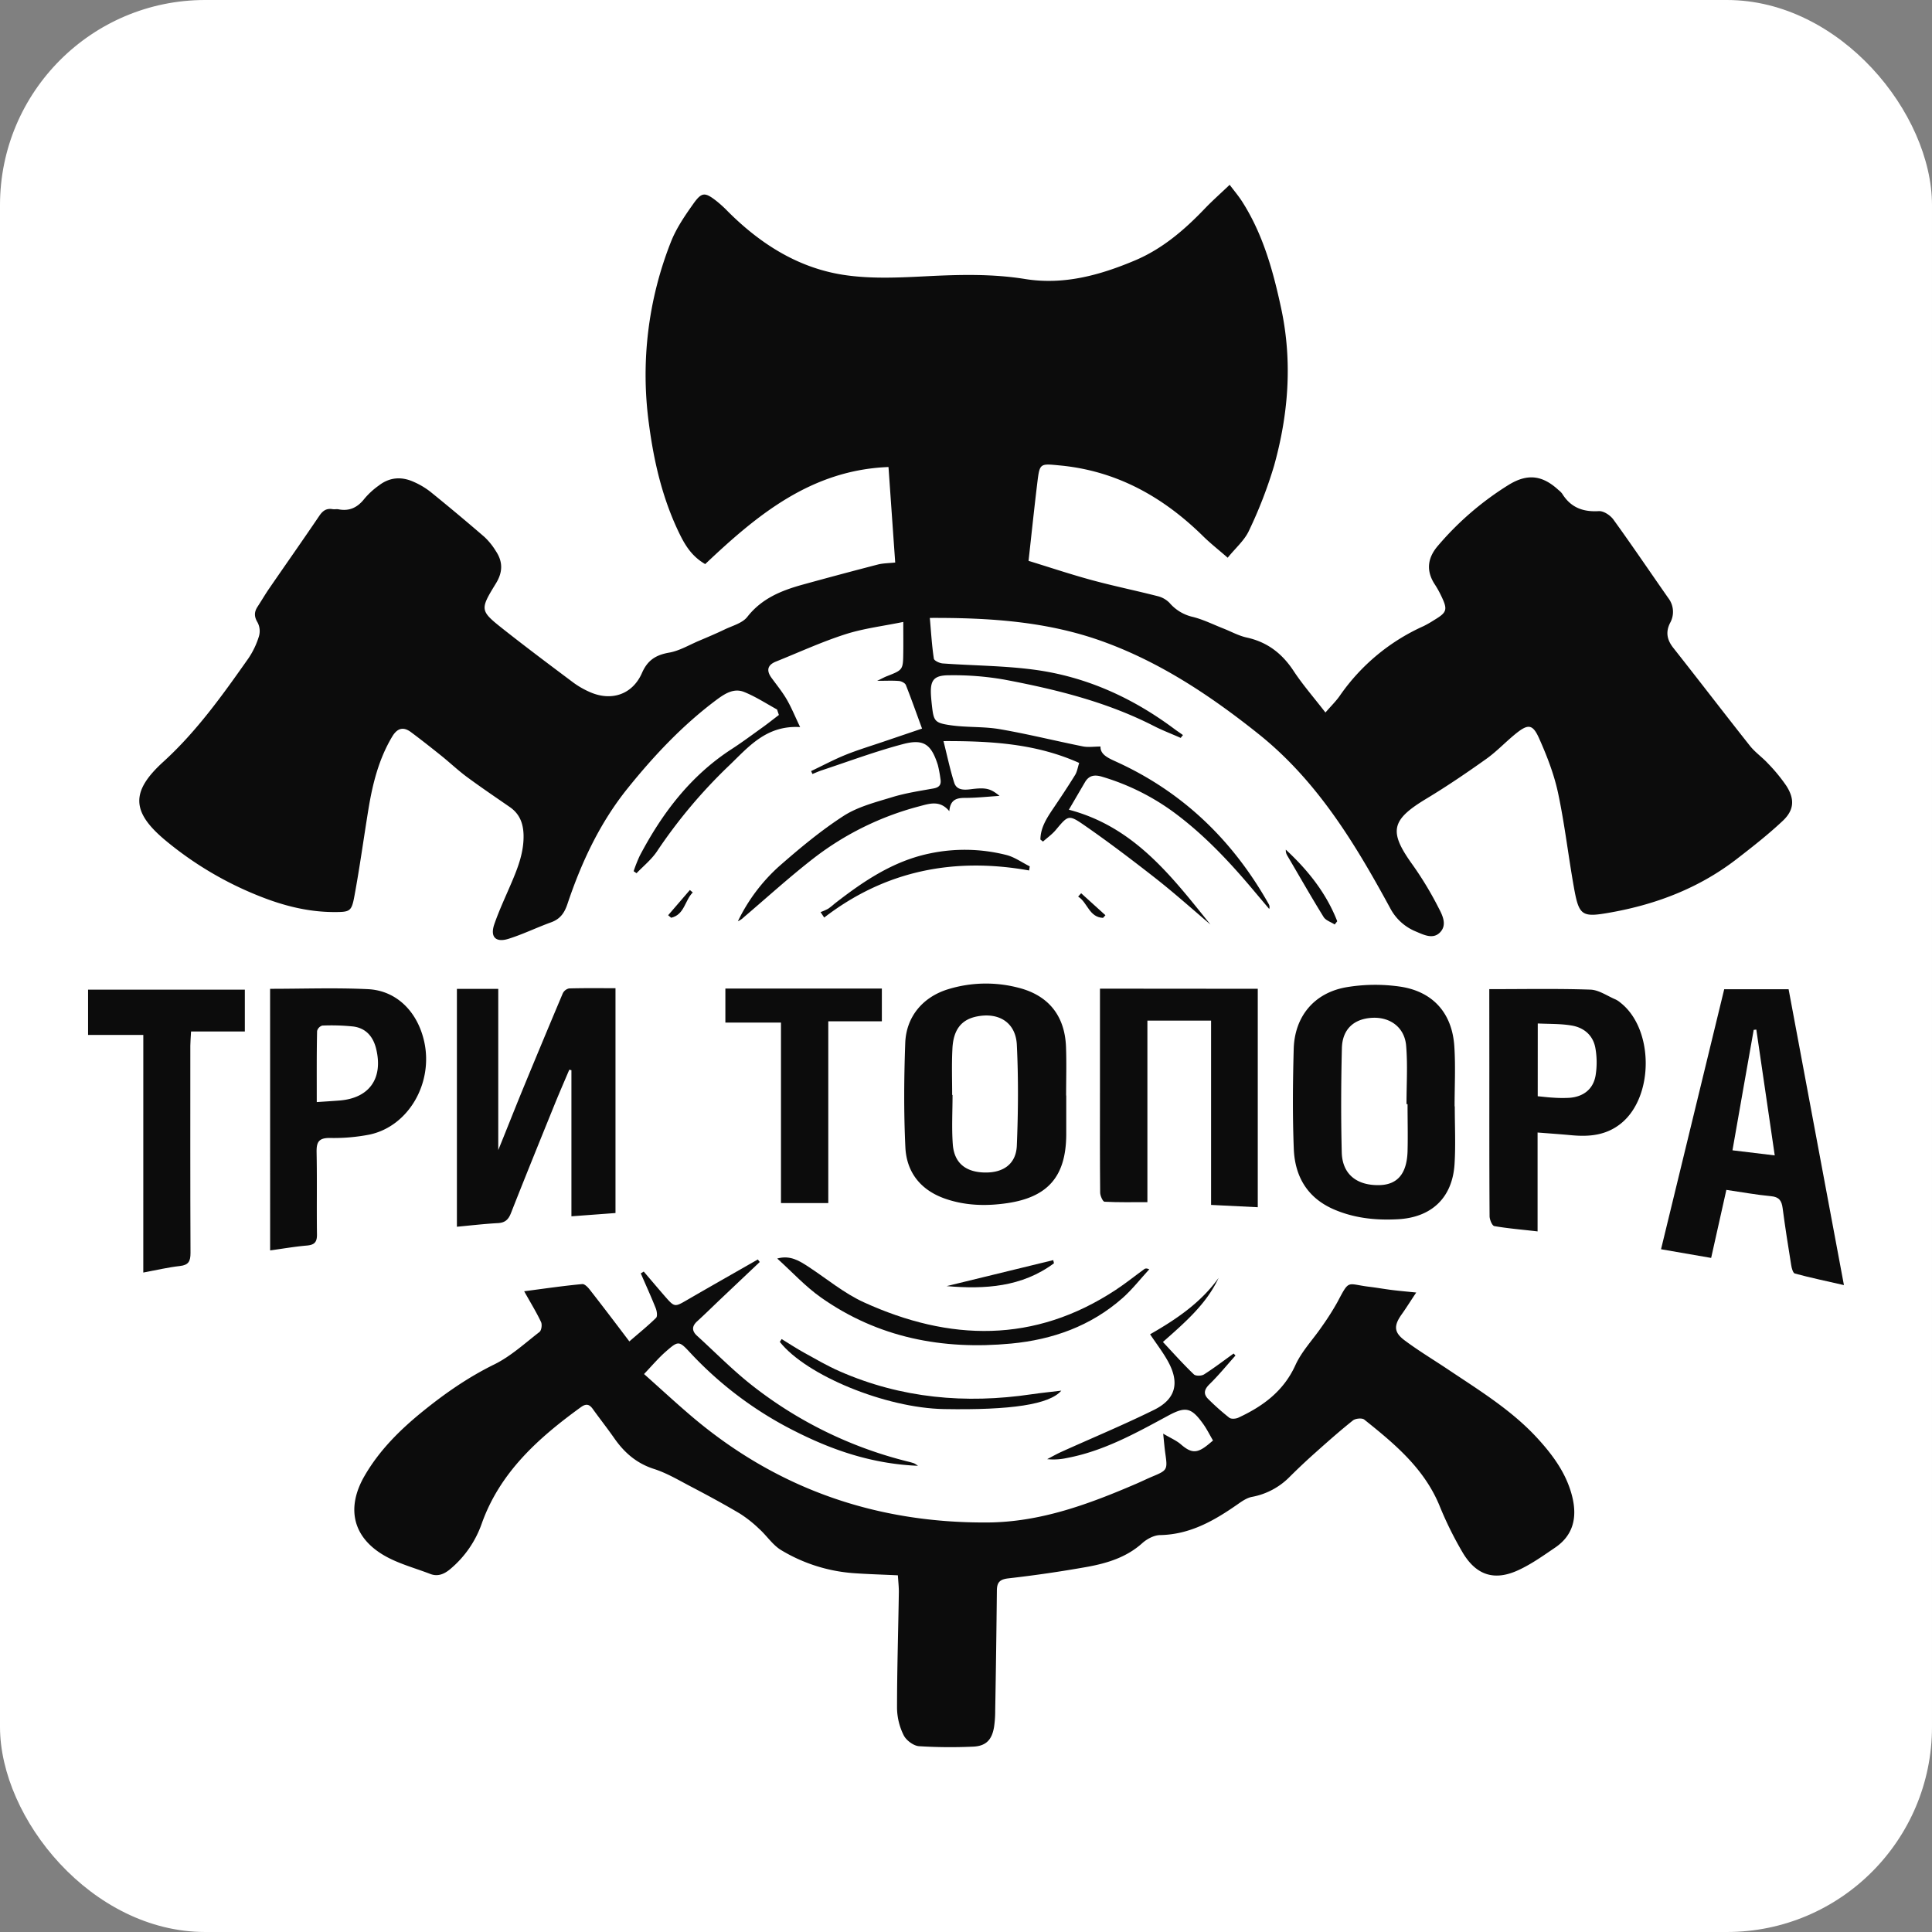
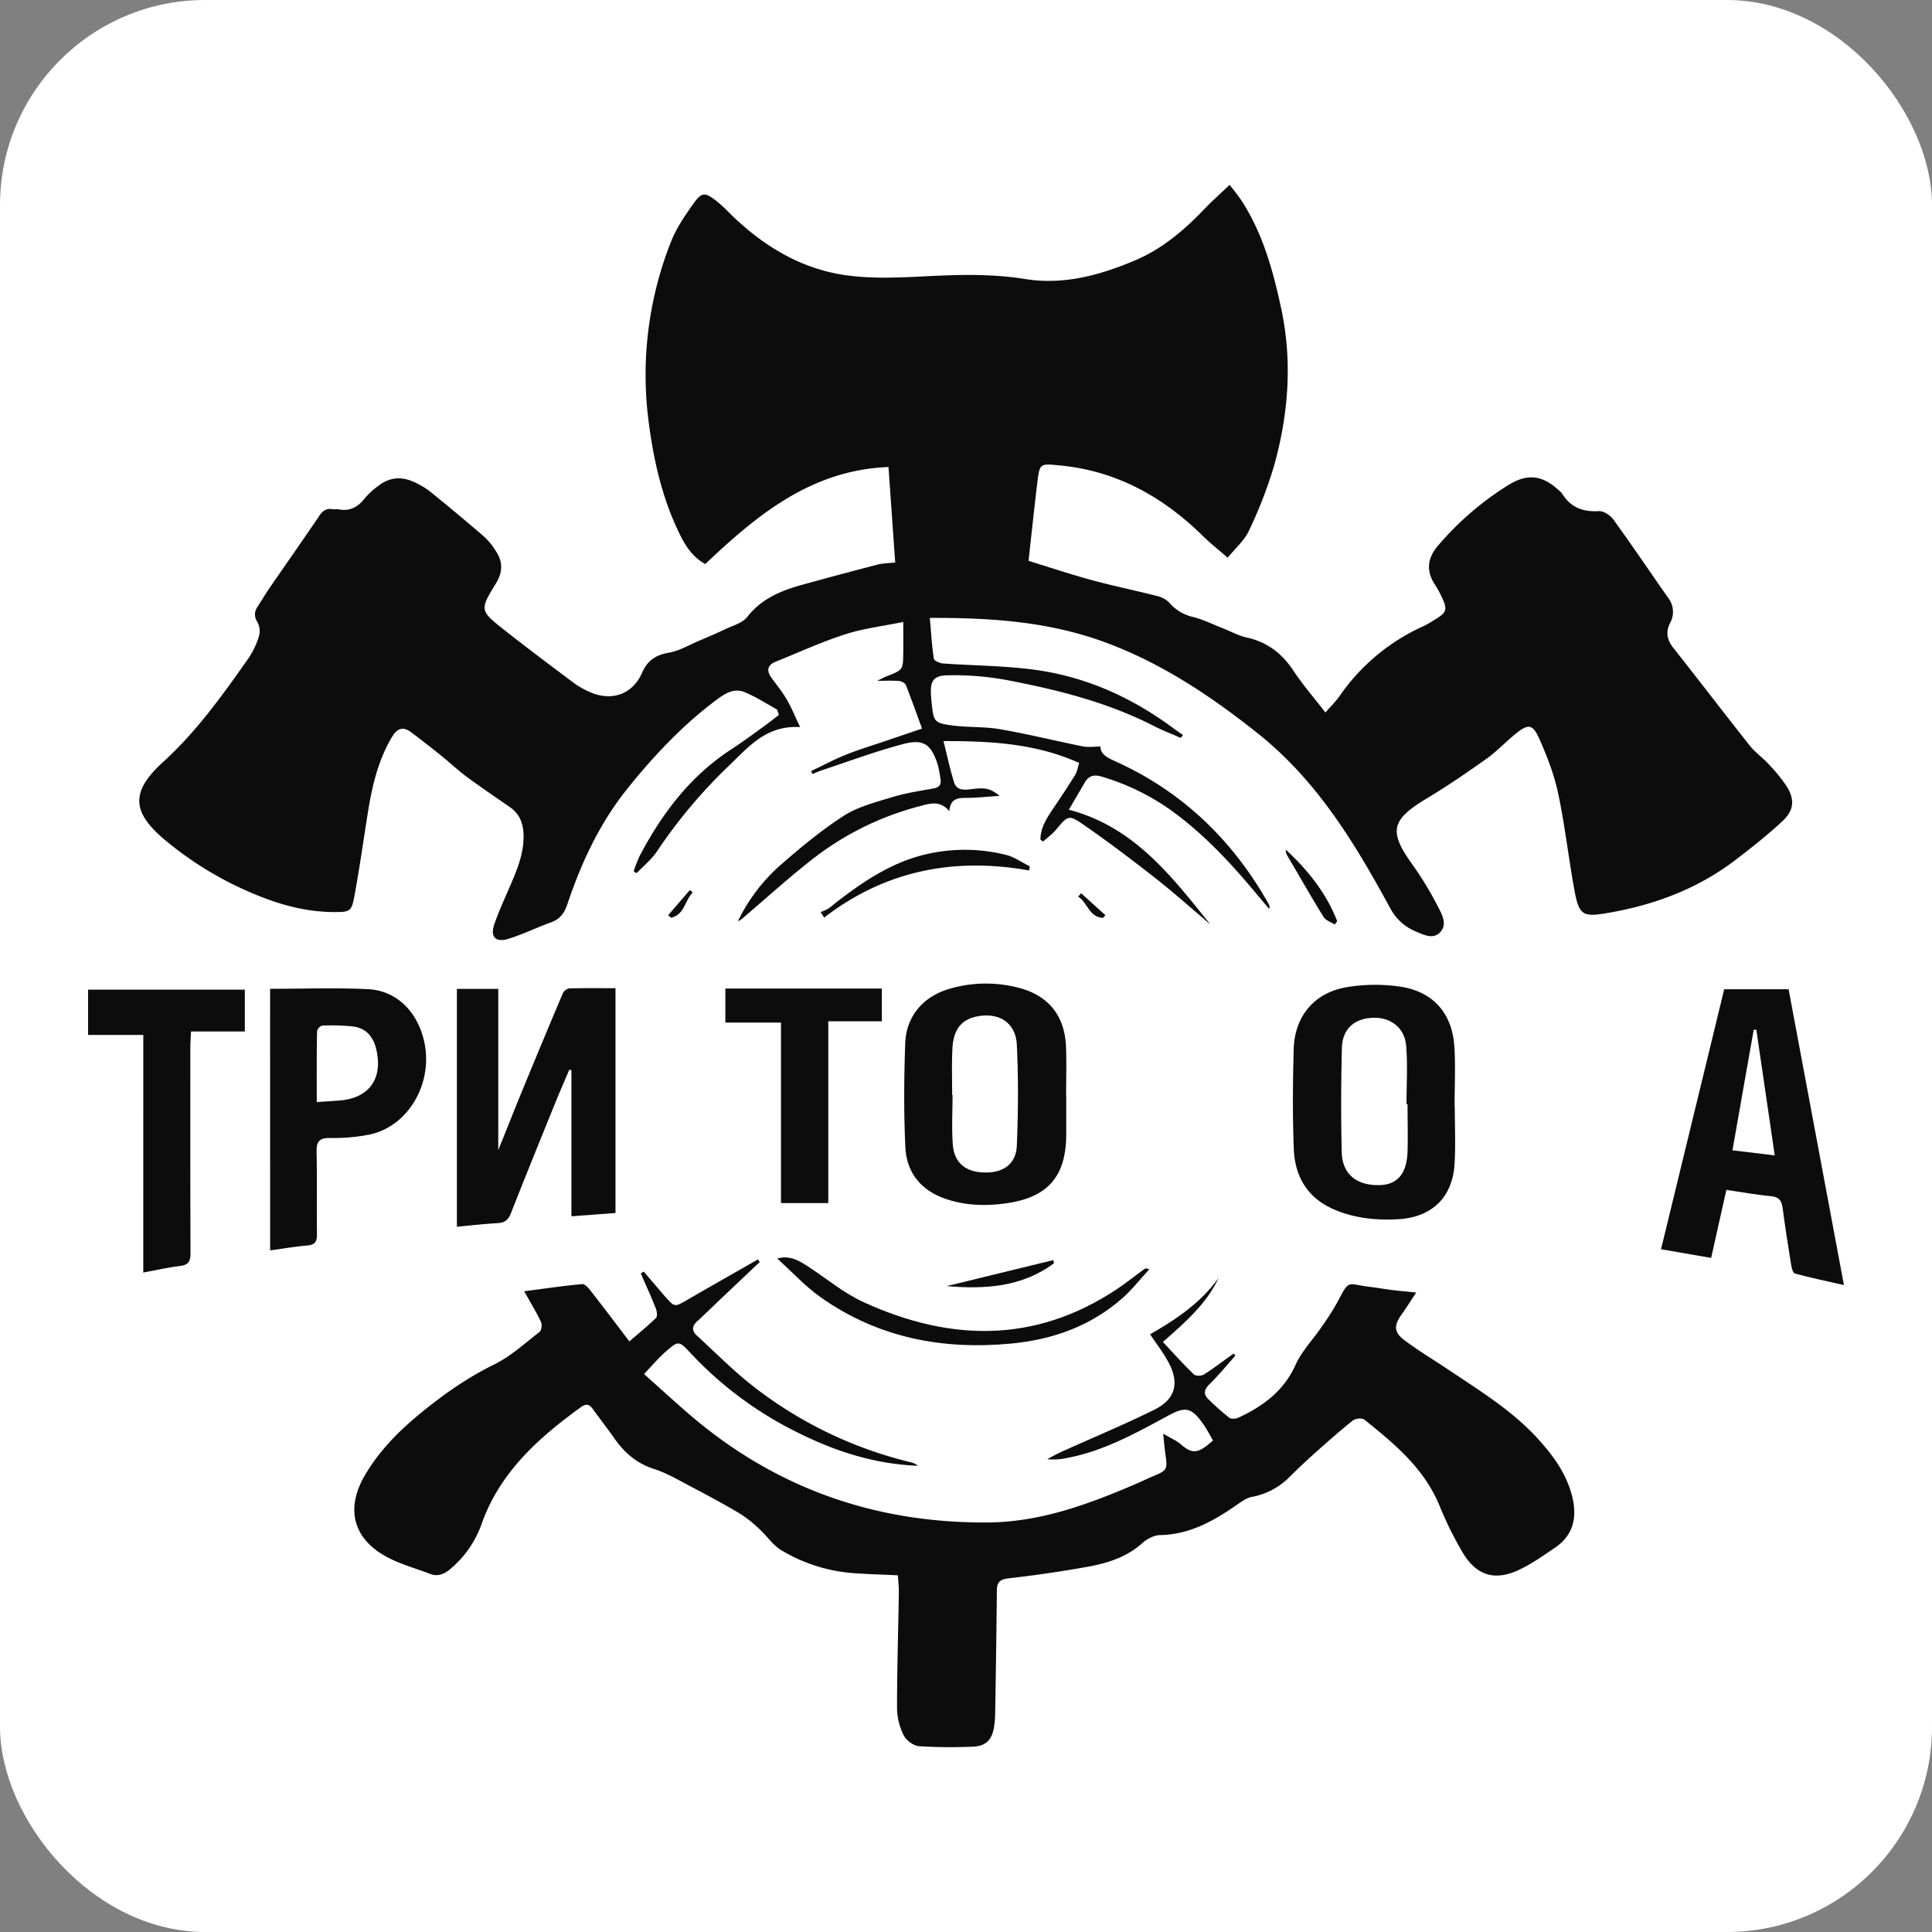
<svg xmlns="http://www.w3.org/2000/svg" viewBox="0 0 1061.81 1061.81">
  <rect x="0" y="0" width="1061.81" height="1061.81" fill="#808080" stroke="none" />
  <defs>
    <style>.cls-1{fill:#fff;}.cls-2{fill:#0c0c0c;}</style>
  </defs>
  <g id="Слой_2" data-name="Слой 2">
    <g id="Слой_1-2" data-name="Слой 1">
      <rect class="cls-1" width="1061.81" height="1061.81" rx="112.74" />
      <g id="Слой_2-2" data-name="Слой 2">
        <g id="Слой_1-2-2" data-name="Слой 1-2">
          <path class="cls-2" d="M571.8,461.4c.07-6.56,3.49-11.78,7-17,4.13-6.1,8.21-12.23,12.09-18.52,1.11-1.81,1.41-4.11,2.22-6.58-23.53-10.55-48-12.08-74.58-12,2.06,8.16,3.61,15.65,5.91,22.9,1.29,4,5.12,4.05,8.9,3.58,8.53-1.11,11-.46,16,3.63-6.67.44-12.88,1.11-19.05,1.11-4.63,0-8,1-8.56,7.29-5.19-6.24-10.95-4.13-16.51-2.67a162.06,162.06,0,0,0-57.93,28.45c-13.28,10.3-25.74,21.66-38.56,32.56a10.52,10.52,0,0,1-3.19,2.16,97.34,97.34,0,0,1,22.61-30.17C439.38,466.3,451,456.6,463.5,448.5c7.83-5.08,17.51-7.54,26.67-10.34,7.39-2.28,15.15-3.45,22.8-4.82,3.33-.59,4.45-2.12,3.89-5.29a67.35,67.35,0,0,0-1.42-7.6c-3.6-11.32-7.69-14.52-19.09-11.52-15.15,4-29.89,9.51-44.79,14.45-1.71.56-3.34,1.33-5.05,2l-.74-1.61c6.37-3,12.62-6.38,19.15-9s13.6-4.77,20.43-7.09l21.4-7.26c-3.11-8.44-5.86-16.26-8.9-23.93-.44-1.11-2.41-2.09-3.75-2.22-3.48-.3-7-.1-12-.1,2.57-1.23,3.92-2,5.33-2.54,8.89-3.49,8.89-3.47,9-13.22.07-4.94,0-9.88,0-16.6-11.11,2.29-21.78,3.55-31.82,6.77-13,4.17-25.45,9.91-38.13,15-4.8,1.93-5.36,5-2.44,9s5.9,7.65,8.32,11.79c2.62,4.51,4.59,9.4,7.38,15.23-18.78-1.11-28.52,11.11-39.24,21.34A282,282,0,0,0,361,468c-3,4.44-7.41,8-11.17,11.91l-1.59-1.11a82.68,82.68,0,0,1,3.34-8.44c12.32-23.4,27.91-44,50.49-58.64,5.56-3.61,10.95-7.6,16.35-11.49,3.34-2.36,6.44-4.86,9.65-7.29l-1-3c-6.06-3.34-11.87-7.14-18.22-9.68-5.72-2.23-10.69,1.11-15.27,4.51-18.5,13.87-34.19,30.55-48.63,48.49-15.31,19-25.45,40.76-33.13,63.69-1.68,5-4.11,8.24-9.08,10-7.78,2.82-15.33,6.52-23.23,9-7.08,2.23-10.25-1-7.84-8,2.65-7.66,6.12-15,9.32-22.52,3.65-8.54,7-17.07,6.75-26.67-.2-6.41-2.22-11.52-7.57-15.22-7.91-5.47-15.89-10.87-23.63-16.58-4.89-3.63-9.32-7.85-14.07-11.66-5.47-4.39-11-8.74-16.6-12.92-4.28-3.18-7.56-2.17-10.35,2.5-7.26,12.17-10.66,25.57-12.94,39.31-2.64,16.05-4.82,32.23-7.78,48.18-1.6,8.75-2.48,8.89-11.49,8.89-14.11-.07-27.54-3.5-40.5-8.66A190.24,190.24,0,0,1,91,461.93c-18.86-15.68-19.23-26.88-1.26-43.24,18.39-16.74,32.64-36.78,46.82-56.91a45.19,45.19,0,0,0,5.73-12,10.23,10.23,0,0,0-.68-7.6c-1.94-3.18-2-5.73-.11-8.66,2.23-3.41,4.27-6.94,6.58-10.28,9.12-13.26,18.39-26.42,27.41-39.75,1.88-2.78,3.88-4.22,7.25-3.67,1.11.19,2.22-.11,3.33.1,6.11,1.18,10.55-1.11,14.29-5.92a42.08,42.08,0,0,1,7.78-7.12c6-4.67,12.59-5.08,19.34-2a42.84,42.84,0,0,1,9,5.34q15.1,12.22,29.8,24.91a37.25,37.25,0,0,1,6.26,7.78c3.86,5.78,3.84,11.47.08,17.62-9.05,14.79-9,15,4.56,25.72,12.49,9.85,25.22,19.38,37.93,28.9a46.91,46.91,0,0,0,8.62,5c12.09,5.56,23.88,1.67,29.13-10.37,3.07-7,7.67-9.85,14.94-11.11,5.63-1,10.89-4.17,16.28-6.46,4.83-2.05,9.66-4.08,14.38-6.36,4.23-2,9.56-3.4,12.23-6.79,8-10.25,18.9-14.56,30.59-17.79q20.54-5.67,41.13-11c2.81-.73,5.81-.72,9.59-1.11-1.24-17.56-2.46-35-3.69-52.49-42.54,1.63-72.36,26.49-100.74,53.35-7.7-4.45-11.34-10.9-14.54-17.55-9.06-18.9-13.72-39.09-16.41-59.72A198.76,198.76,0,0,1,368.71,133c2.92-7.46,7.62-14.35,12.3-20.94s6.4-6.56,12.87-1.49a66.6,66.6,0,0,1,6.14,5.62c18.27,18.26,39.53,31.63,65.32,35.13,14.54,2,29.56,1.22,44.31.48,18-.91,35.84-1.34,53.7,1.54,21.27,3.43,41.13-2.08,60.47-10.23,15.13-6.4,27.28-16.89,38.49-28.63,4.09-4.25,8.54-8.18,13.5-12.91,2.51,3.33,4.85,6.09,6.79,9.1,11.59,18.09,17.15,38.4,21.59,59.13,6.18,29.13,3.92,57.94-4,86.28a244.94,244.94,0,0,1-13.76,35.56c-2.43,5.31-7.35,9.49-11.7,14.88-5-4.35-9.36-7.78-13.25-11.57-22-21.72-47.59-36.15-78.92-39.14-11-1.05-11.12-1.35-12.44,9.31-1.75,14.45-3.27,29-4.84,43.12,11.82,3.63,23.16,7.43,34.69,10.56,11.9,3.24,24,5.71,36,8.78a13.65,13.65,0,0,1,6.76,3.73,23.82,23.82,0,0,0,13,7.78c5.65,1.44,11,4.11,16.48,6.27,4.29,1.68,8.43,4,12.87,5,11.37,2.46,19.53,8.74,25.87,18.38,4.93,7.5,10.9,14.32,17.5,22.85,3.34-3.85,6-6.42,8-9.37a111.35,111.35,0,0,1,46-38.14,60.69,60.69,0,0,0,5.81-3.34c7-4.2,7.49-5.62,3.83-13.22a53.82,53.82,0,0,0-3.51-6.3c-5-7.6-4-14.71,1.77-21.36a165.66,165.66,0,0,1,39-33.51c10.25-6.21,18.41-5.15,27.23,3a10.16,10.16,0,0,1,2,2c4.67,7.54,11.37,10.1,20.13,9.56,2.62-.16,6.32,2.29,8,4.63,10.3,14.22,20.12,28.78,30.18,43.16a12.42,12.42,0,0,1,1,13.61c-2.58,5.1-1.72,9.37,1.78,13.8,14.12,17.86,27.94,35.95,42.08,53.79,2.85,3.59,6.8,6.3,9.92,9.7A91.83,91.83,0,0,1,981.84,432c4.59,7.26,4.2,13.2-2,19.08-7.78,7.32-16.26,14-24.72,20.54-20.58,16.07-44.15,25.24-69.71,29.82-16.08,2.89-17.6,2.07-20.44-13.94-3.08-17.29-5.06-34.8-8.74-52-2.22-10.2-6.09-20.18-10.37-29.74-3.54-7.92-6.08-8-13-2.38-5.46,4.44-10.32,9.65-16,13.7-10.69,7.61-21.55,15-32.79,21.78-19.74,11.88-21,18.1-7.46,36.79a188.27,188.27,0,0,1,14,23.26c2.15,4.09,4.82,9.34.88,13.47s-9.19,1.3-13.5-.5a27.75,27.75,0,0,1-14-12.85c-19.26-35.43-40-69.76-72.14-95.5-26.28-21-54.13-39.59-86-51.07-30.36-10.93-62-13-94.83-12.86.7,7.78,1.11,15.15,2.22,22.39.17,1.11,3.13,2.51,4.88,2.63,16.79,1.22,33.74,1.22,50.39,3.46,28.4,3.8,53.89,15.39,76.85,32.51,1.57,1.18,3.19,2.22,4.79,3.4-.42.51-.83,1-1.24,1.56-5-2.23-10.16-4.16-15-6.67C608,385.67,580.18,378.84,552,373.51a161.3,161.3,0,0,0-30.32-2.39c-8.71,0-10.56,2.86-10,11.35.11,1.66.28,3.33.46,5,1,8.8,1.37,9.83,10.34,11.12s18.18.63,27.06,2.17c15.28,2.63,30.37,6.4,45.57,9.45,3,.6,6.14.08,9.72.08-.19,4.52,4.45,6.42,9,8.51,36.45,16.67,63.76,43.18,83.36,77.92a3.19,3.19,0,0,1,.35,2.83l-8.73-10.36c-12.88-15.34-26.54-29.9-42.67-42a128.15,128.15,0,0,0-40.45-20.31c-4.11-1.23-7.17-.79-9.4,3l-8.85,15.13c36,9.45,56.5,36.68,77.8,63.09-10-8.51-19.86-17.32-30.21-25.45-12.79-10-25.78-19.88-39.16-29.14-8.63-6-8.89-5.37-15.56,2.55-2,2.43-4.71,4.33-7.09,6.46Z" />
          <path class="cls-2" d="M504.52,805.59c-24.54-1-46.16-8.23-66.83-18.63a202.9,202.9,0,0,1-58.45-43.62c-6.08-6.57-6.49-6.49-13.28-.56-4,3.49-7.45,7.58-12,12.38,9.61,8.55,18.35,16.68,27.52,24.4,46.62,39.07,100.62,57.56,161.25,57.18,29-.18,55.5-10,81.62-21.23,3.07-1.31,6.06-2.8,9.13-4.08,8-3.34,8.24-3.7,7-12.38-.45-3.08-.69-6.19-1.21-11.12,4.09,2.42,7.27,3.75,9.73,5.88,5.62,4.86,8.79,5.11,14.74.31.87-.69,1.7-1.41,2.92-2.42-1.91-3.26-3.44-6.39-5.46-9.19-6.47-9-9.59-9.66-19.24-4.45-17.79,9.62-35.39,19.44-55.58,23.24a34.46,34.46,0,0,1-10.86.64c2.59-1.34,5.11-2.79,7.78-4,17-7.68,34.27-14.85,51-23.11,11.83-5.86,14.08-14.72,7.78-26.34-2.79-5.16-6.45-9.86-10-15.18,14.19-8.11,27.79-17.22,37.67-31-6.67,14.29-18.28,24.32-30.62,35.23,5.8,6.18,11.18,12.23,17,17.79,1,1,4.26.93,5.65,0,5.56-3.54,10.84-7.6,16.22-11.45L679,745c-4.69,5.25-9.15,10.74-14.17,15.65-3,2.92-3.67,5.43-.73,8.31a132.87,132.87,0,0,0,11.52,10.22c1,.8,3.51.62,4.89,0,13.54-6.27,24.92-14.56,31.43-28.9,3.46-7.62,9.6-14,14.39-21A147.07,147.07,0,0,0,735,715.67c6.78-12.78,5.06-10,17.37-8.49,4.23.5,8.43,1.27,12.64,1.79,4,.5,8,.85,13.34,1.39-3,4.45-5.37,8.31-8,12-4.35,6.12-4.36,9.83,1.58,14.26,7.53,5.64,15.64,10.51,23.46,15.73C812.77,764,830.73,774.92,845,790.5c8.64,9.44,16.22,19.77,19.23,32.66,2.57,11.11.31,20.69-9.52,27.37-6.55,4.45-13.11,9.14-20.26,12.42-13,6-22.94,2.93-30.41-9.39a196.75,196.75,0,0,1-13-26.3c-8.49-20.39-24.71-33.86-41.24-47.06-1.23-1-4.83-.65-6.23.45-7.08,5.64-13.86,11.65-20.63,17.69q-7.25,6.45-14.16,13.33a39,39,0,0,1-20.7,11c-2.77.52-5.42,2.35-7.78,4-12.88,9-26.17,16.67-42.64,17-3.33,0-7.31,2.11-9.9,4.45-8.66,7.78-19.23,11-30.18,13q-21.57,3.85-43.35,6.33c-4.81.54-6.32,2.22-6.36,6.73q-.33,33-.92,66.09a60,60,0,0,1-.63,8.89c-1.21,7.25-4.63,10.58-11.86,10.79a272.37,272.37,0,0,1-29.42-.26c-3-.23-7-3.22-8.38-6A34.5,34.5,0,0,1,493,938.76c0-21.29.68-42.59,1-63.88,0-2.91-.33-5.83-.54-9.1-8.58-.41-16.68-.63-24.77-1.22A89.57,89.57,0,0,1,429.43,852c-4.74-2.8-8-8-12.23-11.78a67.16,67.16,0,0,0-10.61-8.39c-8.89-5.27-18-10.18-27.2-15-6.54-3.43-13-7.29-20-9.52-9.59-3.09-16.33-9-21.88-17-3.82-5.45-7.94-10.69-11.82-16.09-2-2.73-3.84-2.74-6.49-.82-23.34,16.92-44.46,35.82-54.46,64a57.19,57.19,0,0,1-17.14,24.82c-3.34,2.87-7,4.45-11.22,2.77-8.89-3.42-18.47-5.88-26.45-10.84-16.36-10.17-19.38-25.9-9.71-42.78,8.25-14.38,19.86-25.79,32.59-36.06,12.1-9.76,24.77-18.54,38.91-25.47,9-4.45,16.67-11.52,24.76-17.79,1.11-.85,1.56-4,.88-5.47-2.5-5.32-5.61-10.35-9.28-16.92,11.26-1.46,21.57-3,31.94-3.94,1.38-.13,3.34,2,4.45,3.51,7.05,9,14,18.19,21.42,28,5.11-4.45,10.11-8.46,14.67-12.94.88-.86.47-3.7-.17-5.3-2.57-6.45-5.46-12.78-8.22-19.15l1.62-1c3.85,4.5,7.65,9,11.55,13.5,5.44,6.2,5.42,6.09,12.35,2.08,12.9-7.47,25.86-14.82,38.8-22.23l1.06,1.39-21.49,20.35c-4.29,4.08-8.51,8.24-12.88,12.23-3,2.71-3,5.29-.11,7.95,10.24,9.32,20,19.32,30.89,27.78a226.68,226.68,0,0,0,85.24,41.42c1.11.26,2.13.58,3.19.92A20.43,20.43,0,0,1,504.52,805.59Z" />
          <path class="cls-2" d="M338.27,543.11V666.67l-24.22,1.8v-80.3l-1.18-.26c-2.48,5.83-5,11.64-7.43,17.52-8.27,20.41-16.57,40.8-24.62,61.28-1.41,3.6-3.25,5.28-7.15,5.5-7.37.4-14.71,1.26-22.56,2V543.49h22.73v88.59c4.45-10.92,8.89-22.23,13.47-33.4q10.89-26.43,22-52.76a5,5,0,0,1,3.47-2.69C321.1,543,329.4,543.11,338.27,543.11Z" />
          <path class="cls-2" d="M947.61,543.68H983c10.08,53.88,20.13,107.63,30.41,162.6-9.58-2.22-18.34-4-27-6.37-1-.28-1.77-3-2-4.71-1.68-10.4-3.33-20.83-4.7-31.28-.53-4-1.92-6.11-6.41-6.51-8-.74-16-2.23-24.51-3.46-2.81,12.59-5.5,24.62-8.36,37.39l-27.54-4.77C924.53,638.53,936.05,591.15,947.61,543.68Zm17.67,22.17-1.46.16C960,587.92,956,609.82,952.15,632.2L975.38,635c-3.49-23.84-6.8-46.49-10.12-69.13Z" />
          <path class="cls-2" d="M799.53,608.06c0,10.53.53,21.12-.12,31.6-1.12,18.53-12.55,29.4-31.06,30.42-11.74.64-23.23-.45-34.29-5-15.13-6.17-22.36-18-23-33.61-.73-18.28-.55-36.62-.05-54.93.49-18,11.34-31,29.14-34a95.61,95.61,0,0,1,29.15-.33c18.27,2.63,28.89,14.68,30,33.09.7,10.87.13,21.81.13,32.73Zm-25.95-1.24H773c0-10.71.7-21.48-.2-32.12-.84-10-8.69-15.76-18.44-15.33-10.22.46-16.67,6.24-16.87,16.83-.46,19-.55,38.1-.07,57.13.3,12,8.22,18.29,20.73,18,9.86-.25,15-6.24,15.43-18.42C773.81,624.22,773.58,615.51,773.58,606.82Z" />
-           <path class="cls-2" d="M691.26,543.43V663.48l-25.66-1.27V560.91h-35v99.78c-8.22,0-15.92.17-23.58-.23-.91-.05-2.36-3.22-2.38-5-.18-18.33-.11-36.68-.11-55v-57.1Z" />
          <path class="cls-2" d="M586,602.07v21.66c-.18,22.68-9.94,34.19-32.42,37.51-11.44,1.69-22.91,1.43-34-2.4-13.5-4.66-21.37-14.45-22-28.41-.91-19-.75-38.11-.07-57.14.51-14.56,9.7-25.38,23.61-29.63a70.76,70.76,0,0,1,38.37-.87c16.68,4.14,25.76,15.42,26.38,32.63.33,8.89.06,17.79.06,26.68Zm-62.72-.29h.23c0,9.06-.52,18.15.14,27.15.76,10.19,7,15.22,17.41,15.47s17.39-4.73,17.78-14.82c.76-18.46.9-37,0-55.4C558.23,562,549,556.26,537,558.62c-8.72,1.69-13.19,7.39-13.58,18.21C523,585.1,523.3,593.47,523.3,601.78Z" />
          <path class="cls-2" d="M148.44,543.44c18.36,0,36.14-.66,53.84.2,15.73.78,27.24,12.43,30.88,28.9,5,22.79-8.66,46.43-30,51a102.08,102.08,0,0,1-22.06,1.87c-6.22,0-7.2,2.6-7.1,8,.3,15,0,30,.2,45,.07,4.34-1.46,5.79-5.63,6.14-6.57.56-13.08,1.71-20.11,2.67Zm25.7,62.25c4.67-.31,8.51-.55,12.35-.85,16.44-1.26,24.16-12.08,20.26-28.33-1.62-6.73-5.56-11.42-12.56-12.35a116,116,0,0,0-17.08-.51,4.19,4.19,0,0,0-2.84,3c-.27,12.74-.18,25.44-.18,39.09Z" />
-           <path class="cls-2" d="M818.5,543.63c19,0,37.3-.36,55.58.26,4.63.16,9.18,3.43,13.73,5.36a12.23,12.23,0,0,1,2.78,1.82c18.45,14.45,18.49,51.78.23,66.42-8.19,6.56-17.47,7.33-27.29,6.41-5.89-.55-11.78-.95-18.49-1.48v54.35c-8.51-1-16.2-1.6-23.78-2.92-1.19-.21-2.59-3.55-2.6-5.45-.18-27.19-.13-54.39-.13-81.58Zm26.62,58.86c3.12.29,5.87.64,8.63.78a69.4,69.4,0,0,0,8.89.07c7.7-.6,13.07-4.85,14.3-12.39a45,45,0,0,0-.11-14.83c-1.22-7.08-6.27-11.4-13.19-12.52-5.94-1-12-.8-18.5-1.11Z" />
          <path class="cls-2" d="M78.76,568.79H48.4v-24.9h86.16v23H105c-.16,3.21-.39,5.56-.4,7.84,0,38-.07,75.9.1,113.85,0,4.55-1,6.67-5.85,7.21-6.55.73-13,2.28-20.1,3.59Z" />
          <path class="cls-2" d="M398.66,562V543.3h86v18H455.22v99.9h-26V562Z" />
          <path class="cls-2" d="M427.16,691.68c7.13-2,12.23,1.3,17.33,4.63,10,6.57,19.48,14.51,30.29,19.43,47.1,21.47,93.64,22.66,138.4-6.81,5.41-3.55,10.45-7.62,15.69-11.42.53-.39,1.2-.61,2.76.08-4.89,5.31-9.37,11.11-14.76,15.87-17.43,15.34-38.29,22.78-61.13,24.95-37.71,3.59-73.1-3.19-104.48-25.28C442.62,707.06,435.36,699.07,427.16,691.68Z" />
-           <path class="cls-2" d="M429.58,735.94c4.12,2.51,8.14,5.16,12.35,7.49,6.44,3.55,12.83,7.3,19.55,10.23,33.86,14.84,69.16,18,105.46,12.62,5.28-.78,10.6-1.29,16.35-2-6.46,7.61-27.69,10.79-64.58,10.13-31.94-.59-75.51-18.43-90.13-36.92Z" />
          <path class="cls-2" d="M565.59,478.4c-41.18-7.35-79,0-112.62,25.88l-2-3a32,32,0,0,0,4.16-1.83,36.53,36.53,0,0,0,3.48-2.75c15.71-12.23,32-23.34,52-27.57a93.17,93.17,0,0,1,42.34.73c4.56,1.11,8.66,4.13,13,6.28Z" />
          <path class="cls-2" d="M520.25,706.84l58.6-14.29.4,1.73C561.66,707.37,541.3,708.64,520.25,706.84Z" />
          <path class="cls-2" d="M733.54,508.09c-2.1-1.38-5-2.23-6.16-4.23-6.88-11.11-13.34-22.5-20-33.81a5.41,5.41,0,0,1-.7-3.08c12.14,11.25,22.23,23.86,28.25,39.33Z" />
          <path class="cls-2" d="M380.74,490.49c-4.37,4.27-4.51,12.23-11.89,13.9L367.21,503l11.93-13.85Z" />
          <path class="cls-2" d="M606.21,504.46c-7.71-.36-8.49-8.51-13.68-11.7l1.66-1.84L607.53,503Z" />
        </g>
      </g>
    </g>
  </g>
</svg>